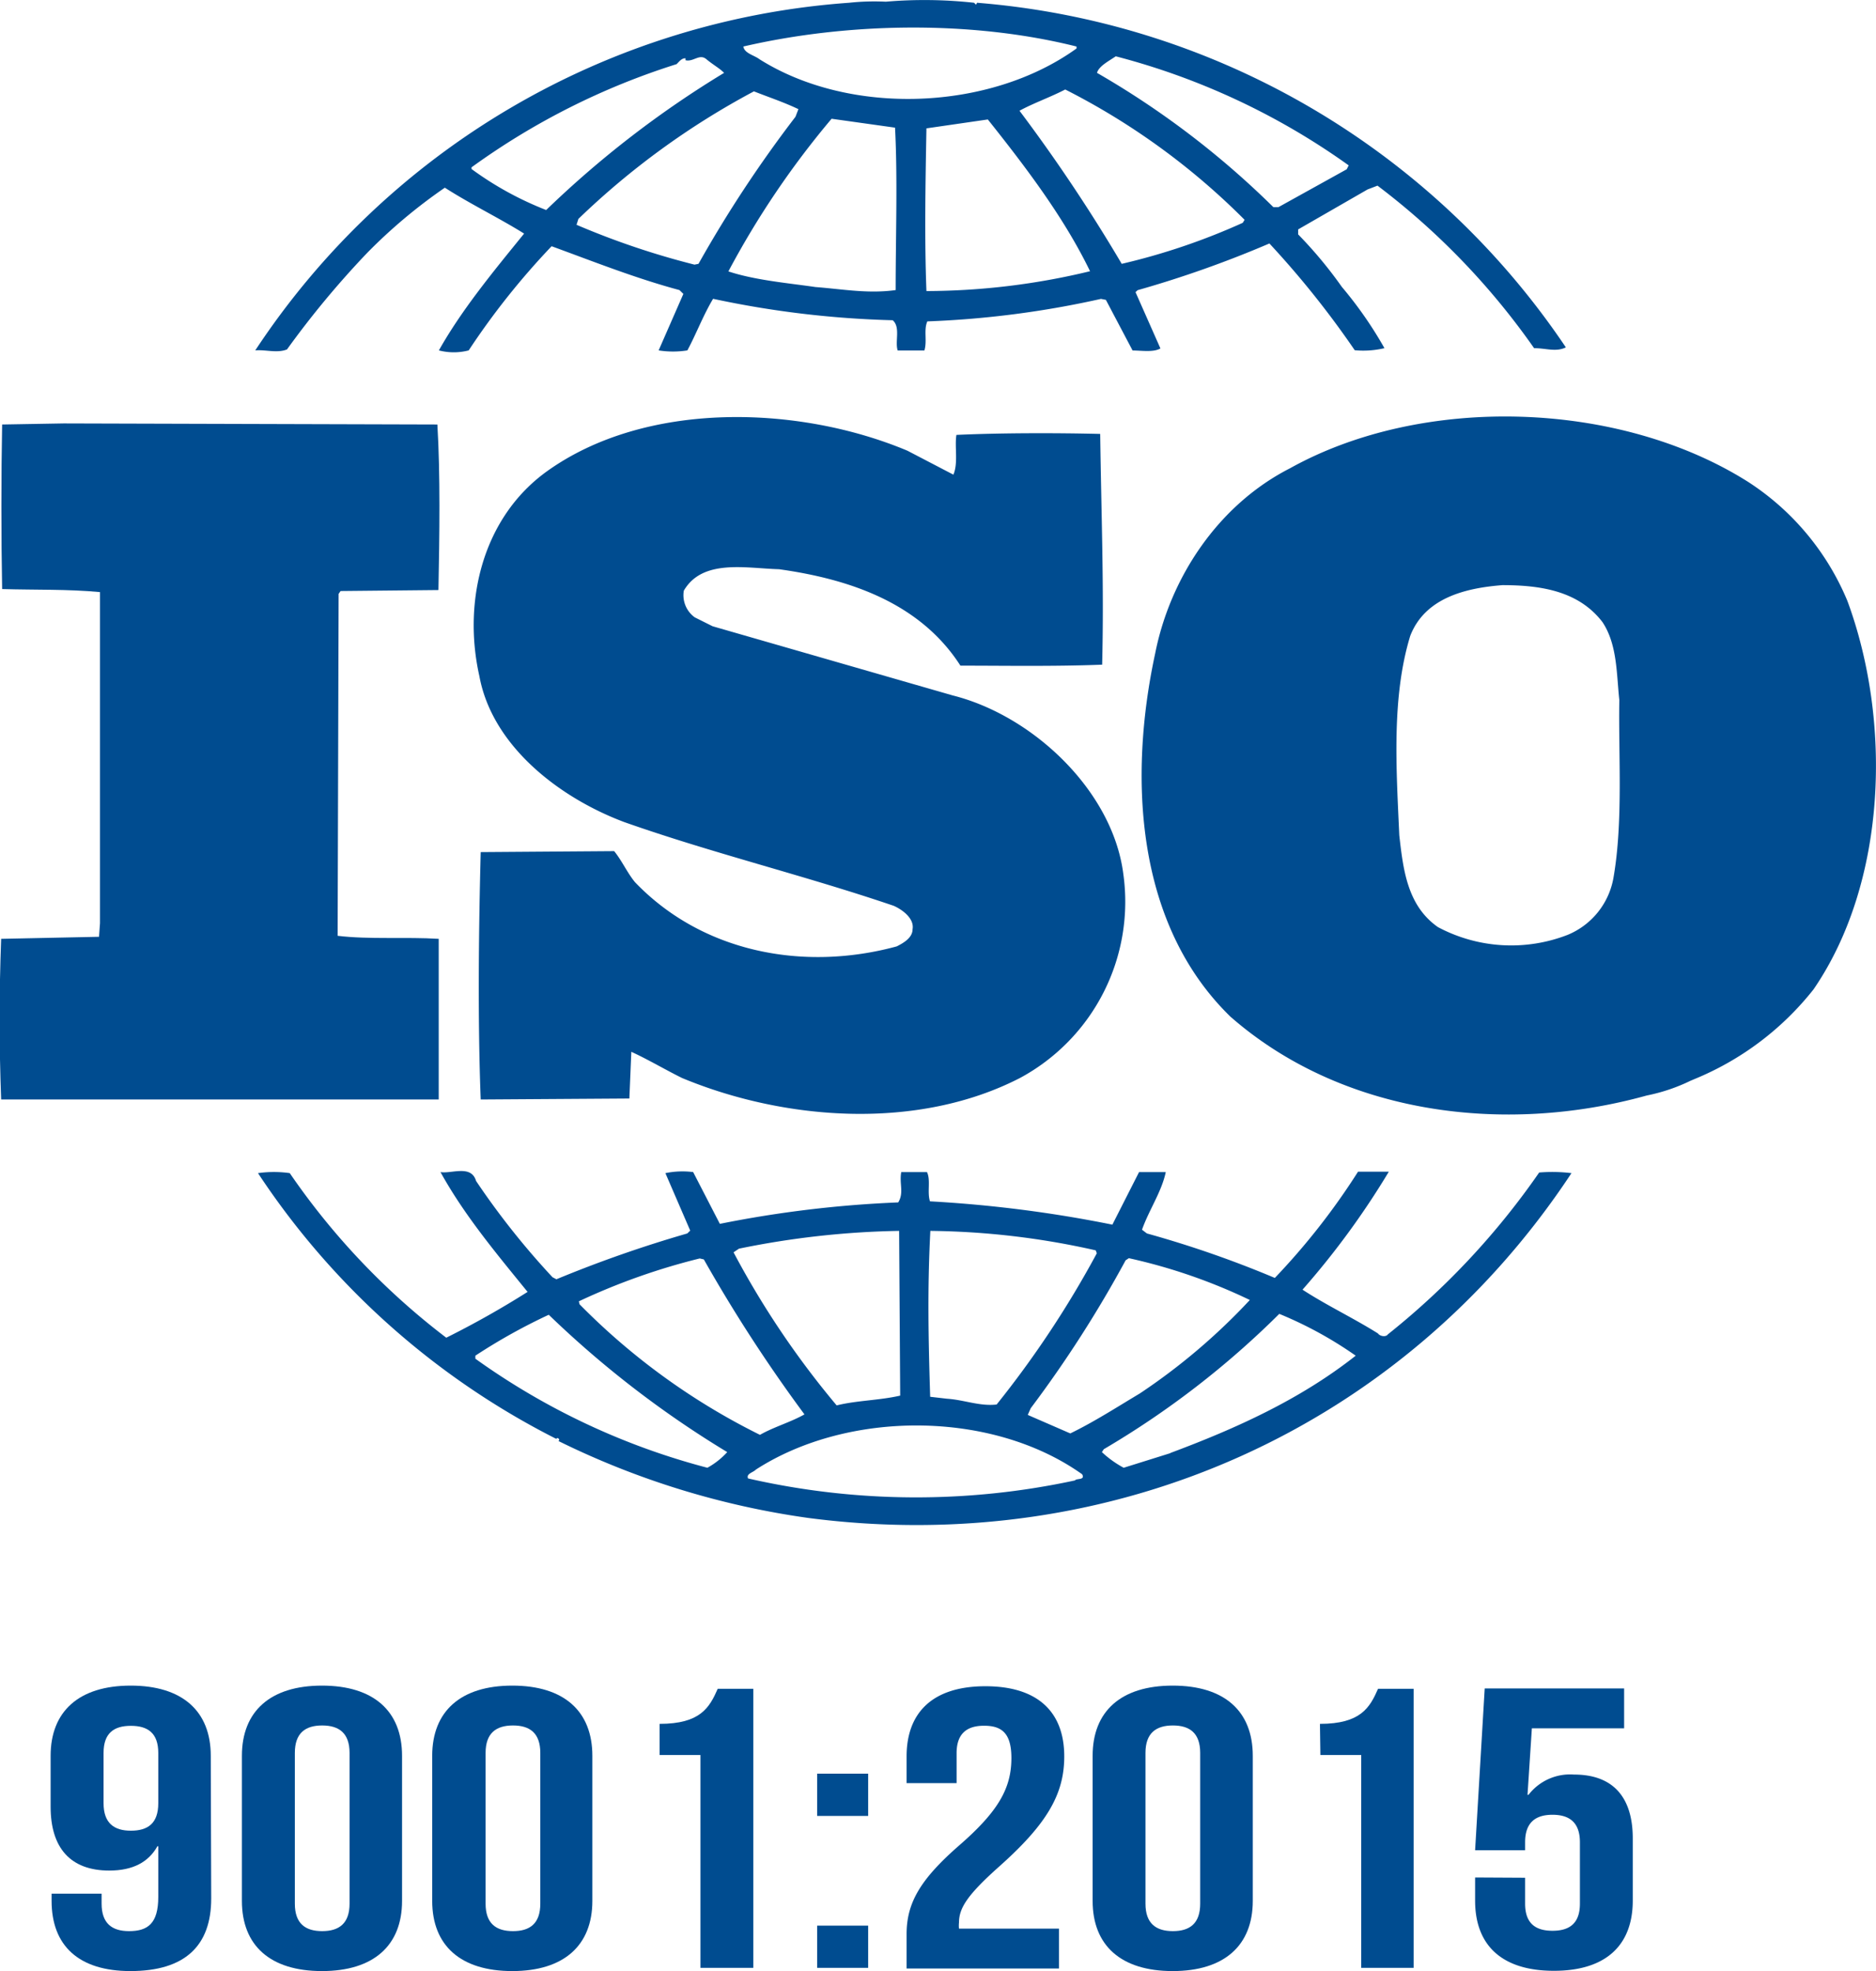
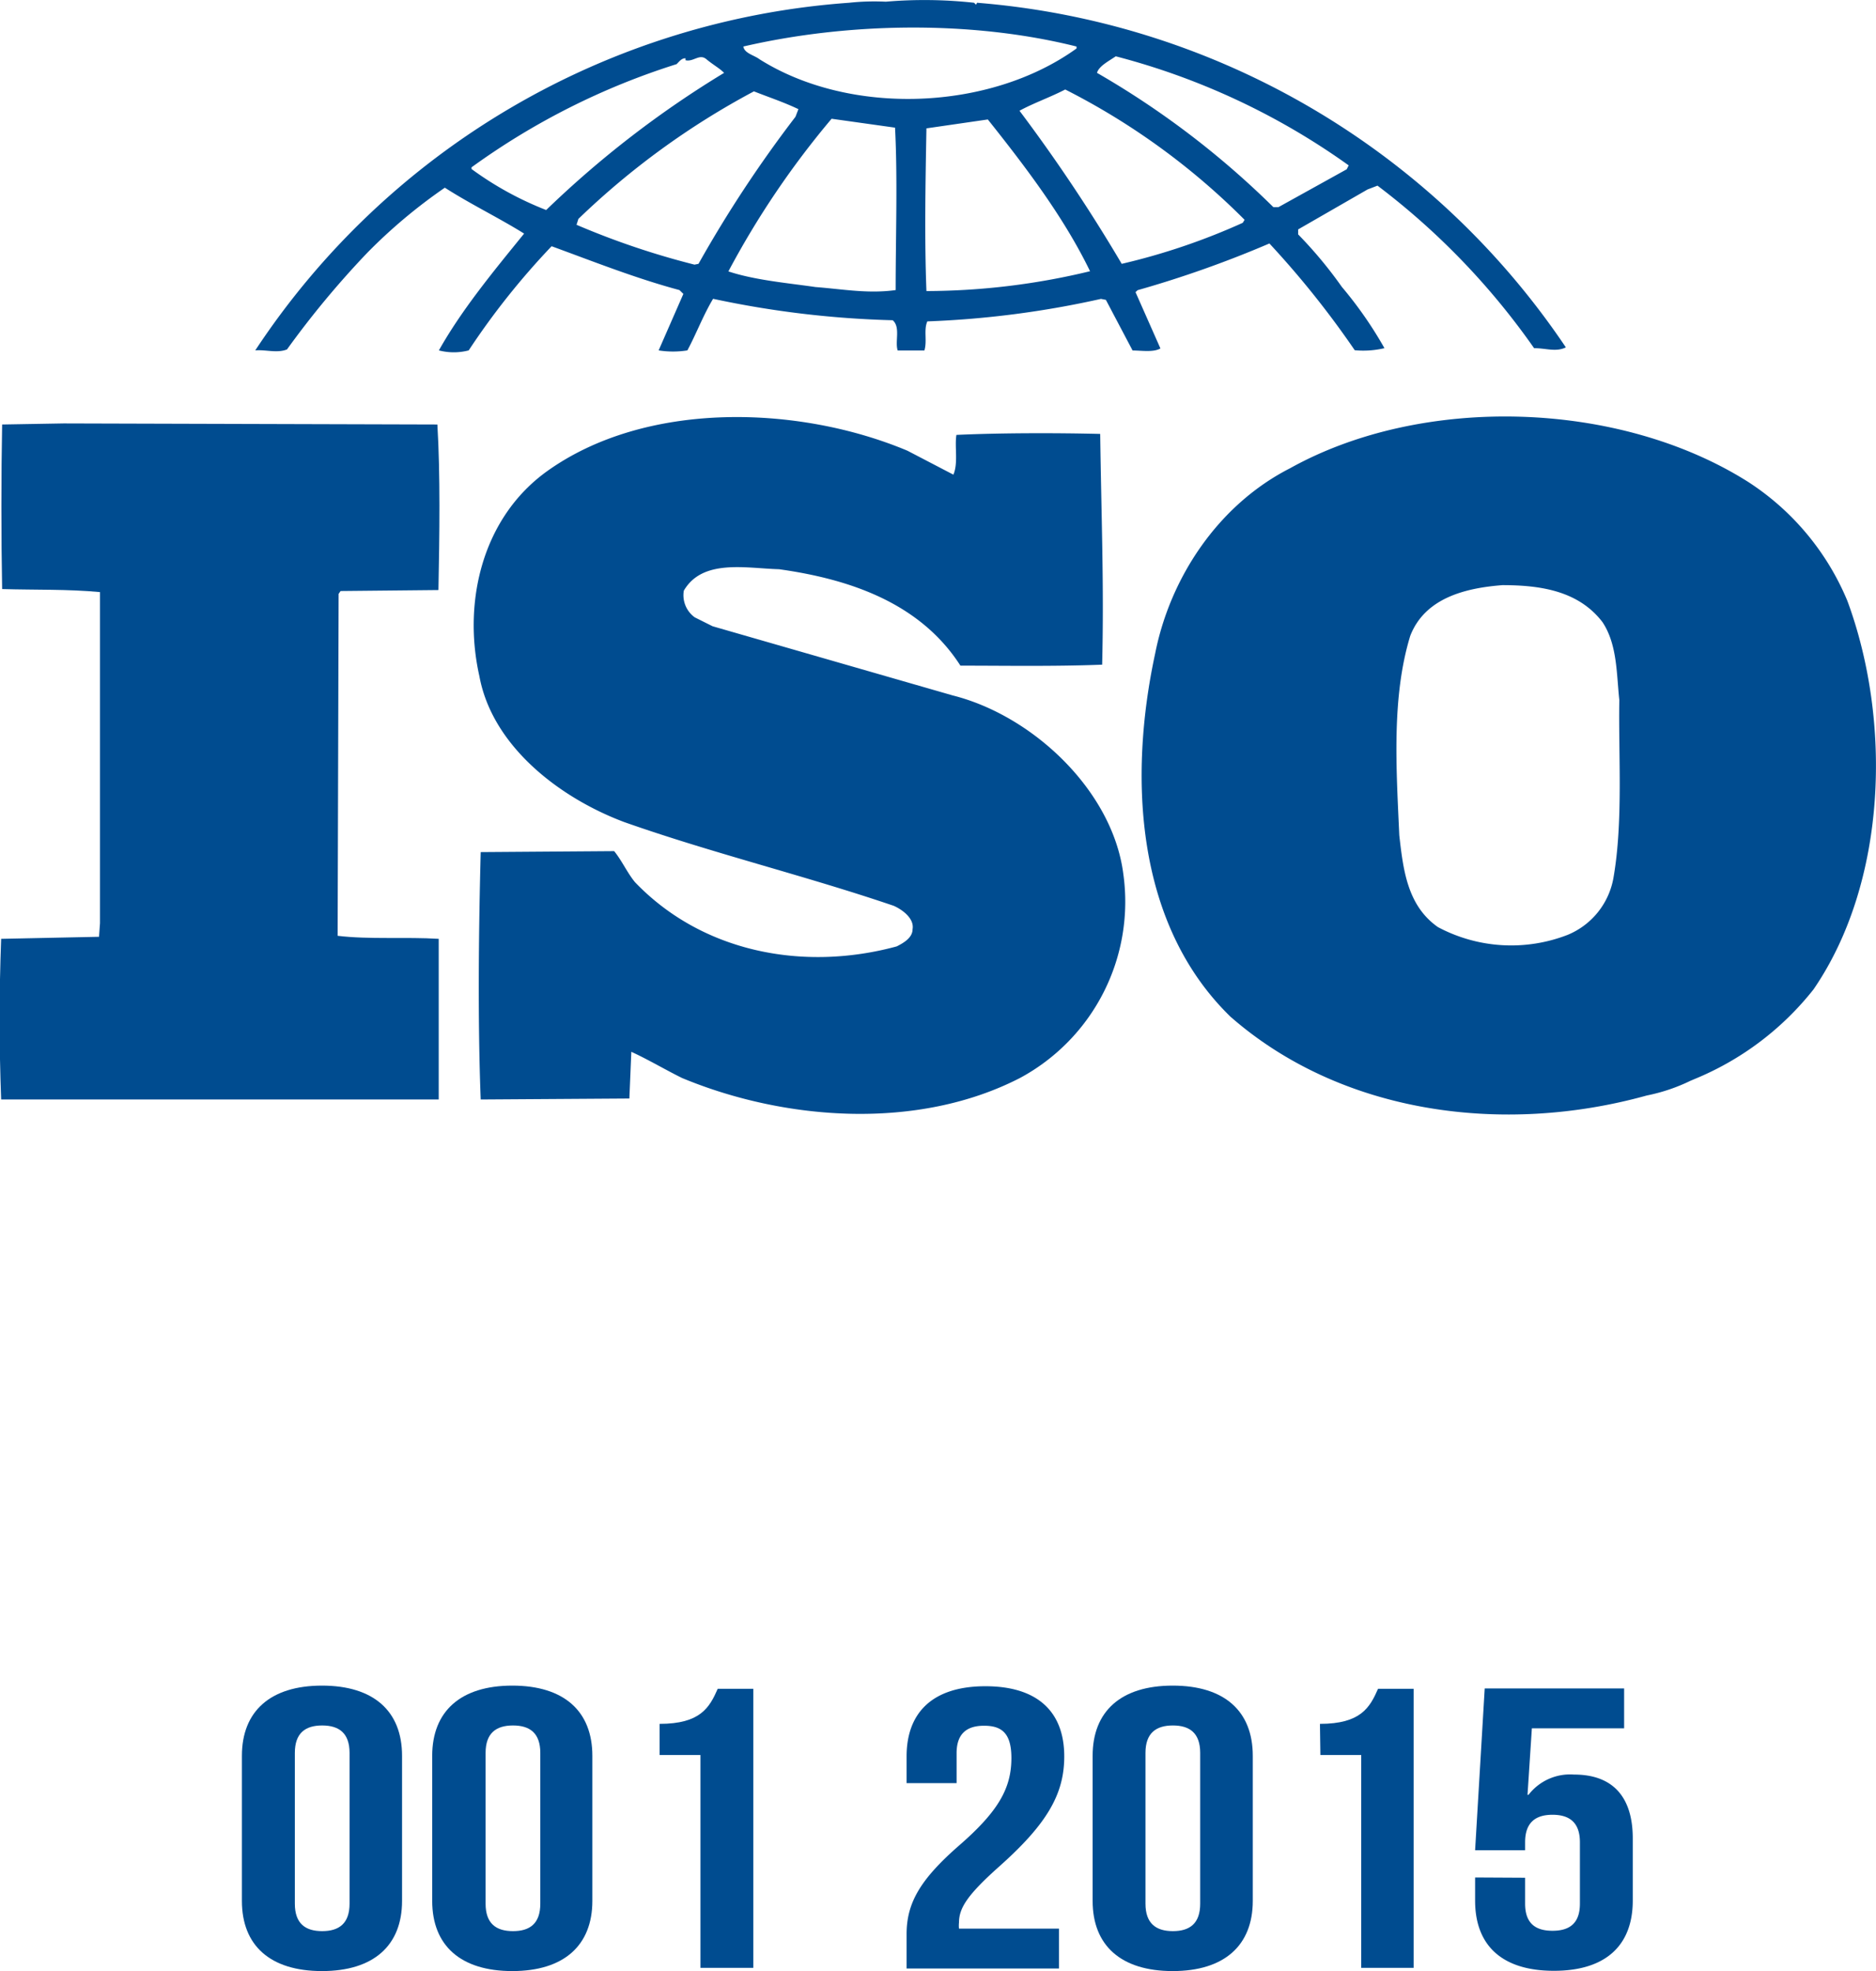
<svg xmlns="http://www.w3.org/2000/svg" viewBox="0 0 210.86 221.58">
  <defs>
    <style>.cls-1{fill:#004c90;}</style>
  </defs>
  <g id="Layer_2" data-name="Layer 2">
    <g id="Layer_1-2" data-name="Layer 1">
      <path class="cls-1" d="M207.64,67.54A29.34,29.34,0,0,0,196.5,54.18C182,45,159.94,44.32,145,52.64c-8.14,4.15-13.49,12.37-15.16,20.82-3,13.89-2.24,30.42,8.46,40.83,12.49,10.94,30.65,13.35,46.8,8.86A20.34,20.34,0,0,0,190,121.5l.47-.2a33,33,0,0,0,13.37-10.08C212.1,99.17,212.66,81.11,207.64,67.54Zm-26.3,31.2a8.53,8.53,0,0,1-5.13,6.35,17.51,17.51,0,0,1-14.59-.87c-3.45-2.42-3.9-6.46-4.34-10.3-.34-7.54-.88-15.54,1.23-22.44,1.66-4.28,6.23-5.38,10.36-5.7,4.34,0,8.57.66,11.25,4.16,1.67,2.52,1.57,5.81,1.89,8.76C181.9,84.94,182.46,92.38,181.34,98.74Z" />
      <path class="cls-1" d="M49.31,105.54c-3.68-.23-7.8.09-11.36-.34l.11-38.44.22-.32,11-.11c.12-6.23.22-12.93-.12-18.61l-42-.12-6.92.12c-.11,5.8-.11,12.58,0,18.5,3.79.11,7.35,0,11,.34v37.22l-.11,1.53-11,.23c-.23,6.12-.23,12,0,18.06H49.31Z" />
-       <path class="cls-1" d="M173,131.81A85.34,85.34,0,0,1,156,150c-.23.34-.9.22-1.12-.1-2.79-1.75-5.8-3.17-8.48-4.92a90.87,90.87,0,0,0,9.7-13.26h-3.46a77.31,77.31,0,0,1-9.35,11.94,119.22,119.22,0,0,0-14.38-5l-.55-.42c.78-2.21,2.22-4.29,2.67-6.48h-3l-3,5.91a143.14,143.14,0,0,0-20.5-2.62c-.34-1,.1-2.41-.34-3.29h-2.89c-.24,1.32.33,2.31-.34,3.41a127.65,127.65,0,0,0-20.05,2.41l-3-5.82a9.5,9.5,0,0,0-3.12.12l2.79,6.46-.33.32a139.82,139.82,0,0,0-14.71,5.15l-.44-.23a87.29,87.29,0,0,1-8.59-10.82c-.55-1.87-2.78-.78-4-1,2.66,4.82,6.23,9.09,9.79,13.47a103.05,103.05,0,0,1-9.14,5.15,80.25,80.25,0,0,1-17.59-18.5,12.56,12.56,0,0,0-3.57,0,87.39,87.39,0,0,0,33.54,29.88.11.11,0,0,1,.12-.1c.1,0,.32.21.1.33a92.33,92.33,0,0,0,28.08,8.65c34.21,4.48,66.86-10.07,85.79-38.76A17.73,17.73,0,0,0,173,131.81Zm-46.45,9.85.33-.22a62.42,62.42,0,0,1,13.6,4.7,69.62,69.62,0,0,1-12.37,10.51c-2.56,1.53-5.13,3.19-7.81,4.49l-4.78-2.08.33-.75A133.25,133.25,0,0,0,126.53,141.66Zm-22-3.29a87.91,87.91,0,0,1,18.61,2.19l.12.33a112.22,112.22,0,0,1-11.26,17c-1.9.22-3.67-.53-5.57-.65l-1.9-.22C104.35,150.53,104.23,144.83,104.57,138.37Zm-21.49,2a97.13,97.13,0,0,1,18-2l.12,18.52c-2.35.54-4.91.54-7.14,1.1a98.33,98.33,0,0,1-11.59-17.21Zm-18,5.92a73,73,0,0,1,13.59-4.82l.46.11A170,170,0,0,0,90.42,159c-1.55.88-3.45,1.41-5,2.3a75.23,75.23,0,0,1-20.28-14.68ZM79.51,165a79.09,79.09,0,0,1-26.08-12.26v-.34a64.69,64.69,0,0,1,8.25-4.6,113.21,113.21,0,0,0,20.06,15.44A8.67,8.67,0,0,1,79.51,165Zm41.33,1.42a84.74,84.74,0,0,1-36.76-.22c-.23-.54.55-.65.89-1,10.36-6.69,26.51-6.69,36.66.53C122,166.4,121.06,166.18,120.84,166.4Zm10.7-3.06L126.3,165a11.75,11.75,0,0,1-2.45-1.76l.22-.33a99.23,99.23,0,0,0,19.72-15.21,44,44,0,0,1,8.59,4.7C146.14,157.33,138.89,160.6,131.54,163.34Z" />
      <path class="cls-1" d="M32.26,39.28a102.51,102.51,0,0,1,9-10.84A59.37,59.37,0,0,1,50,21.1c2.9,1.86,6.13,3.42,8.91,5.16-3.45,4.25-7,8.54-9.58,13.13a6.63,6.63,0,0,0,3.35,0A84.16,84.16,0,0,1,62,27.68c4.78,1.75,9.46,3.61,14.37,4.93l.44.43-2.78,6.35a10.29,10.29,0,0,0,3.23,0c1-1.86,1.77-3.93,2.89-5.8A109.18,109.18,0,0,0,100.34,36c.9.78.23,2.42.56,3.4h3c.33-1.08-.1-2.3.33-3.27a107.21,107.21,0,0,0,19.52-2.53l.55.11,3,5.69c1,0,2.34.23,3.13-.23l-2.8-6.33.24-.22a122.34,122.34,0,0,0,14.81-5.25,103,103,0,0,1,9.59,12,10.34,10.34,0,0,0,3.34-.23,44.87,44.87,0,0,0-4.79-6.89,48.13,48.13,0,0,0-4.91-5.9v-.56l7.8-4.49,1.12-.43a81.31,81.31,0,0,1,17.6,18.27c1.34,0,2.45.46,3.57-.09A88.23,88.23,0,0,0,109.82.31l-.11.22-.23-.22A51.16,51.16,0,0,0,99.56.19a26.55,26.55,0,0,0-4.12.12A87.38,87.38,0,0,0,28.69,39.39C29.81,39.28,31.15,39.73,32.26,39.28Zm46.25-9.62-.45.09A89.09,89.09,0,0,1,64.8,25.27l.21-.66A87.75,87.75,0,0,1,84.74,10.27c1.67.66,3.34,1.21,5,2l-.33.86A139.3,139.3,0,0,0,78.51,29.66Zm22.16,2.95c-3.11.43-5.89-.1-9-.34-3-.44-6.79-.76-9.8-1.76a97.65,97.65,0,0,1,11.6-17.16l7.13,1C100.9,20,100.67,26.58,100.67,32.61Zm3.46.11c-.23-5.82-.11-12.27,0-18.29l6.9-1c4.35,5.46,8.59,11.07,11.49,17.06A78.88,78.88,0,0,1,104.13,32.72Zm35.55-7.67a73.31,73.31,0,0,1-13.6,4.61,185.29,185.29,0,0,0-11.49-17.21c1.57-.86,3.47-1.52,5.14-2.39a78.55,78.55,0,0,1,20.16,14.65ZM125.41,6.33a79.18,79.18,0,0,1,26.18,12.26l-.22.44-7.68,4.26h-.56A97.41,97.41,0,0,0,123.3,8.19C123.52,7.42,124.63,6.87,125.41,6.33ZM121,5.23v.22c-9.7,7-25.41,7.66-35.65,1.2-.57-.44-1.68-.65-1.8-1.42C95.33,2.5,109.25,2.28,121,5.23ZM53,18.81A80.3,80.3,0,0,1,76.05,7.21c.34-.34.56-.66,1-.66v.22c.89.22,1.56-.77,2.34-.12s1.46,1,2,1.54a113,113,0,0,0-20,15.42A36.64,36.64,0,0,1,53,19Z" />
      <path class="cls-1" d="M100.79,106.39c-10.48,2.85-21.85.68-29.42-7.22-.89-1.09-1.45-2.39-2.34-3.49l-15,.11c-.23,8.86-.34,19,0,27.81l16.71-.11.22-5.25c1.9.87,3.79,2,5.69,2.94,11.59,4.82,26.51,5.92,38,0a22.5,22.5,0,0,0,11.6-23c-1.22-9.29-10.14-17.73-19.16-20l-27-7.78-2-1a3.07,3.07,0,0,1-1.23-3c2.11-3.61,7-2.51,10.7-2.41,7.8,1.09,15.82,3.72,20.39,10.84,4.9,0,10.58.1,15.93-.11.22-9-.1-16.85-.22-25.94-5-.12-11.15-.12-16.16.11-.22,1.3.22,3.16-.34,4.47L102,50.67C89.75,45.53,72.59,45,61.45,53,54.21,58.23,52,67.65,53.88,76c1.44,7.87,9,13.68,16.27,16.41,9.91,3.5,20.27,6,30.31,9.42,1,.45,2.33,1.44,2.11,2.64C102.57,105.41,101.57,106,100.79,106.39Z" />
-       <path class="cls-1" d="M23.74,213.42c0,5.29-2.92,8.16-9.08,8.16-5.83,0-8.86-2.87-8.86-7.89v-.81h5.62V214c0,2.24,1.19,3.09,3.08,3.09,2.11,0,3.29-.85,3.29-3.85v-5.69h-.1c-1,1.79-2.76,2.73-5.41,2.73-4.37,0-6.59-2.55-6.59-7.17v-5.73c0-5,3.19-7.89,9-7.89s9,2.87,9,7.89Zm-5.95-10.71v-5.65c0-2.24-1.18-3.05-3.08-3.05s-3.07.81-3.07,3.05v5.65c0,2.24,1.18,3.09,3.07,3.09S17.79,205,17.79,202.71Z" />
      <path class="cls-1" d="M27.19,197.38c0-5,3.19-7.89,9-7.89s9,2.87,9,7.89v16.31c0,5-3.18,7.89-9,7.89s-9-2.87-9-7.89ZM33.14,214c0,2.24,1.18,3.09,3.07,3.09s3.08-.85,3.08-3.09V197.06c0-2.24-1.19-3.09-3.08-3.09s-3.07.85-3.07,3.09Z" />
      <path class="cls-1" d="M48.58,197.38c0-5,3.19-7.89,9-7.89s9,2.87,9,7.89v16.31c0,5-3.19,7.89-9,7.89s-9-2.87-9-7.89Zm6,16.62c0,2.24,1.18,3.09,3.08,3.09s3.07-.85,3.07-3.09V197.06c0-2.24-1.18-3.09-3.07-3.09s-3.08.85-3.08,3.09Z" />
      <path class="cls-1" d="M74.14,193.79c4.59,0,5.61-1.84,6.53-3.94h4v31.37H78.73V197.29H74.14Z" />
-       <path class="cls-1" d="M97.58,199.39v4.75H91.85v-4.75Zm0,17.08v4.75H91.85v-4.75Z" />
      <path class="cls-1" d="M110.6,194c-1.89,0-3.08.85-3.08,3.09v3.36H101.9v-3c0-5,3-7.89,8.86-7.89s8.86,2.87,8.86,7.89c0,4.16-1.84,7.52-7.35,12.41-3.51,3.14-4.48,4.62-4.48,6.27a3.12,3.12,0,0,0,0,.68h11.24v4.48H101.9v-3.86c0-3.49,1.51-6.14,5.94-10s5.84-6.45,5.84-9.81C113.68,194.73,112.49,194,110.6,194Z" />
      <path class="cls-1" d="M122.81,197.38c0-5,3.18-7.89,9-7.89s9,2.87,9,7.89v16.31c0,5-3.19,7.89-9,7.89s-9-2.87-9-7.89ZM128.75,214c0,2.24,1.19,3.09,3.08,3.09s3.07-.85,3.07-3.09V197.06c0-2.24-1.18-3.09-3.07-3.09s-3.08.85-3.08,3.09Z" />
      <path class="cls-1" d="M148.36,193.79c4.59,0,5.61-1.84,6.53-3.94h4v31.37H153V197.29h-4.59Z" />
      <path class="cls-1" d="M171.42,211.09V214c0,2.24,1.19,3.05,3.08,3.05s3.08-.81,3.08-3.05v-6.9c0-2.24-1.19-3.09-3.08-3.09s-3.08.85-3.08,3.09V208H165.8l1.08-18.19h15.67v4.48H172.18l-.49,7.48h.11a5.91,5.91,0,0,1,5.13-2.28c4.38,0,6.59,2.55,6.59,7.17v7c0,5-3,7.89-8.86,7.89s-8.86-2.87-8.86-7.89v-2.6Z" />
    </g>
  </g>
</svg>